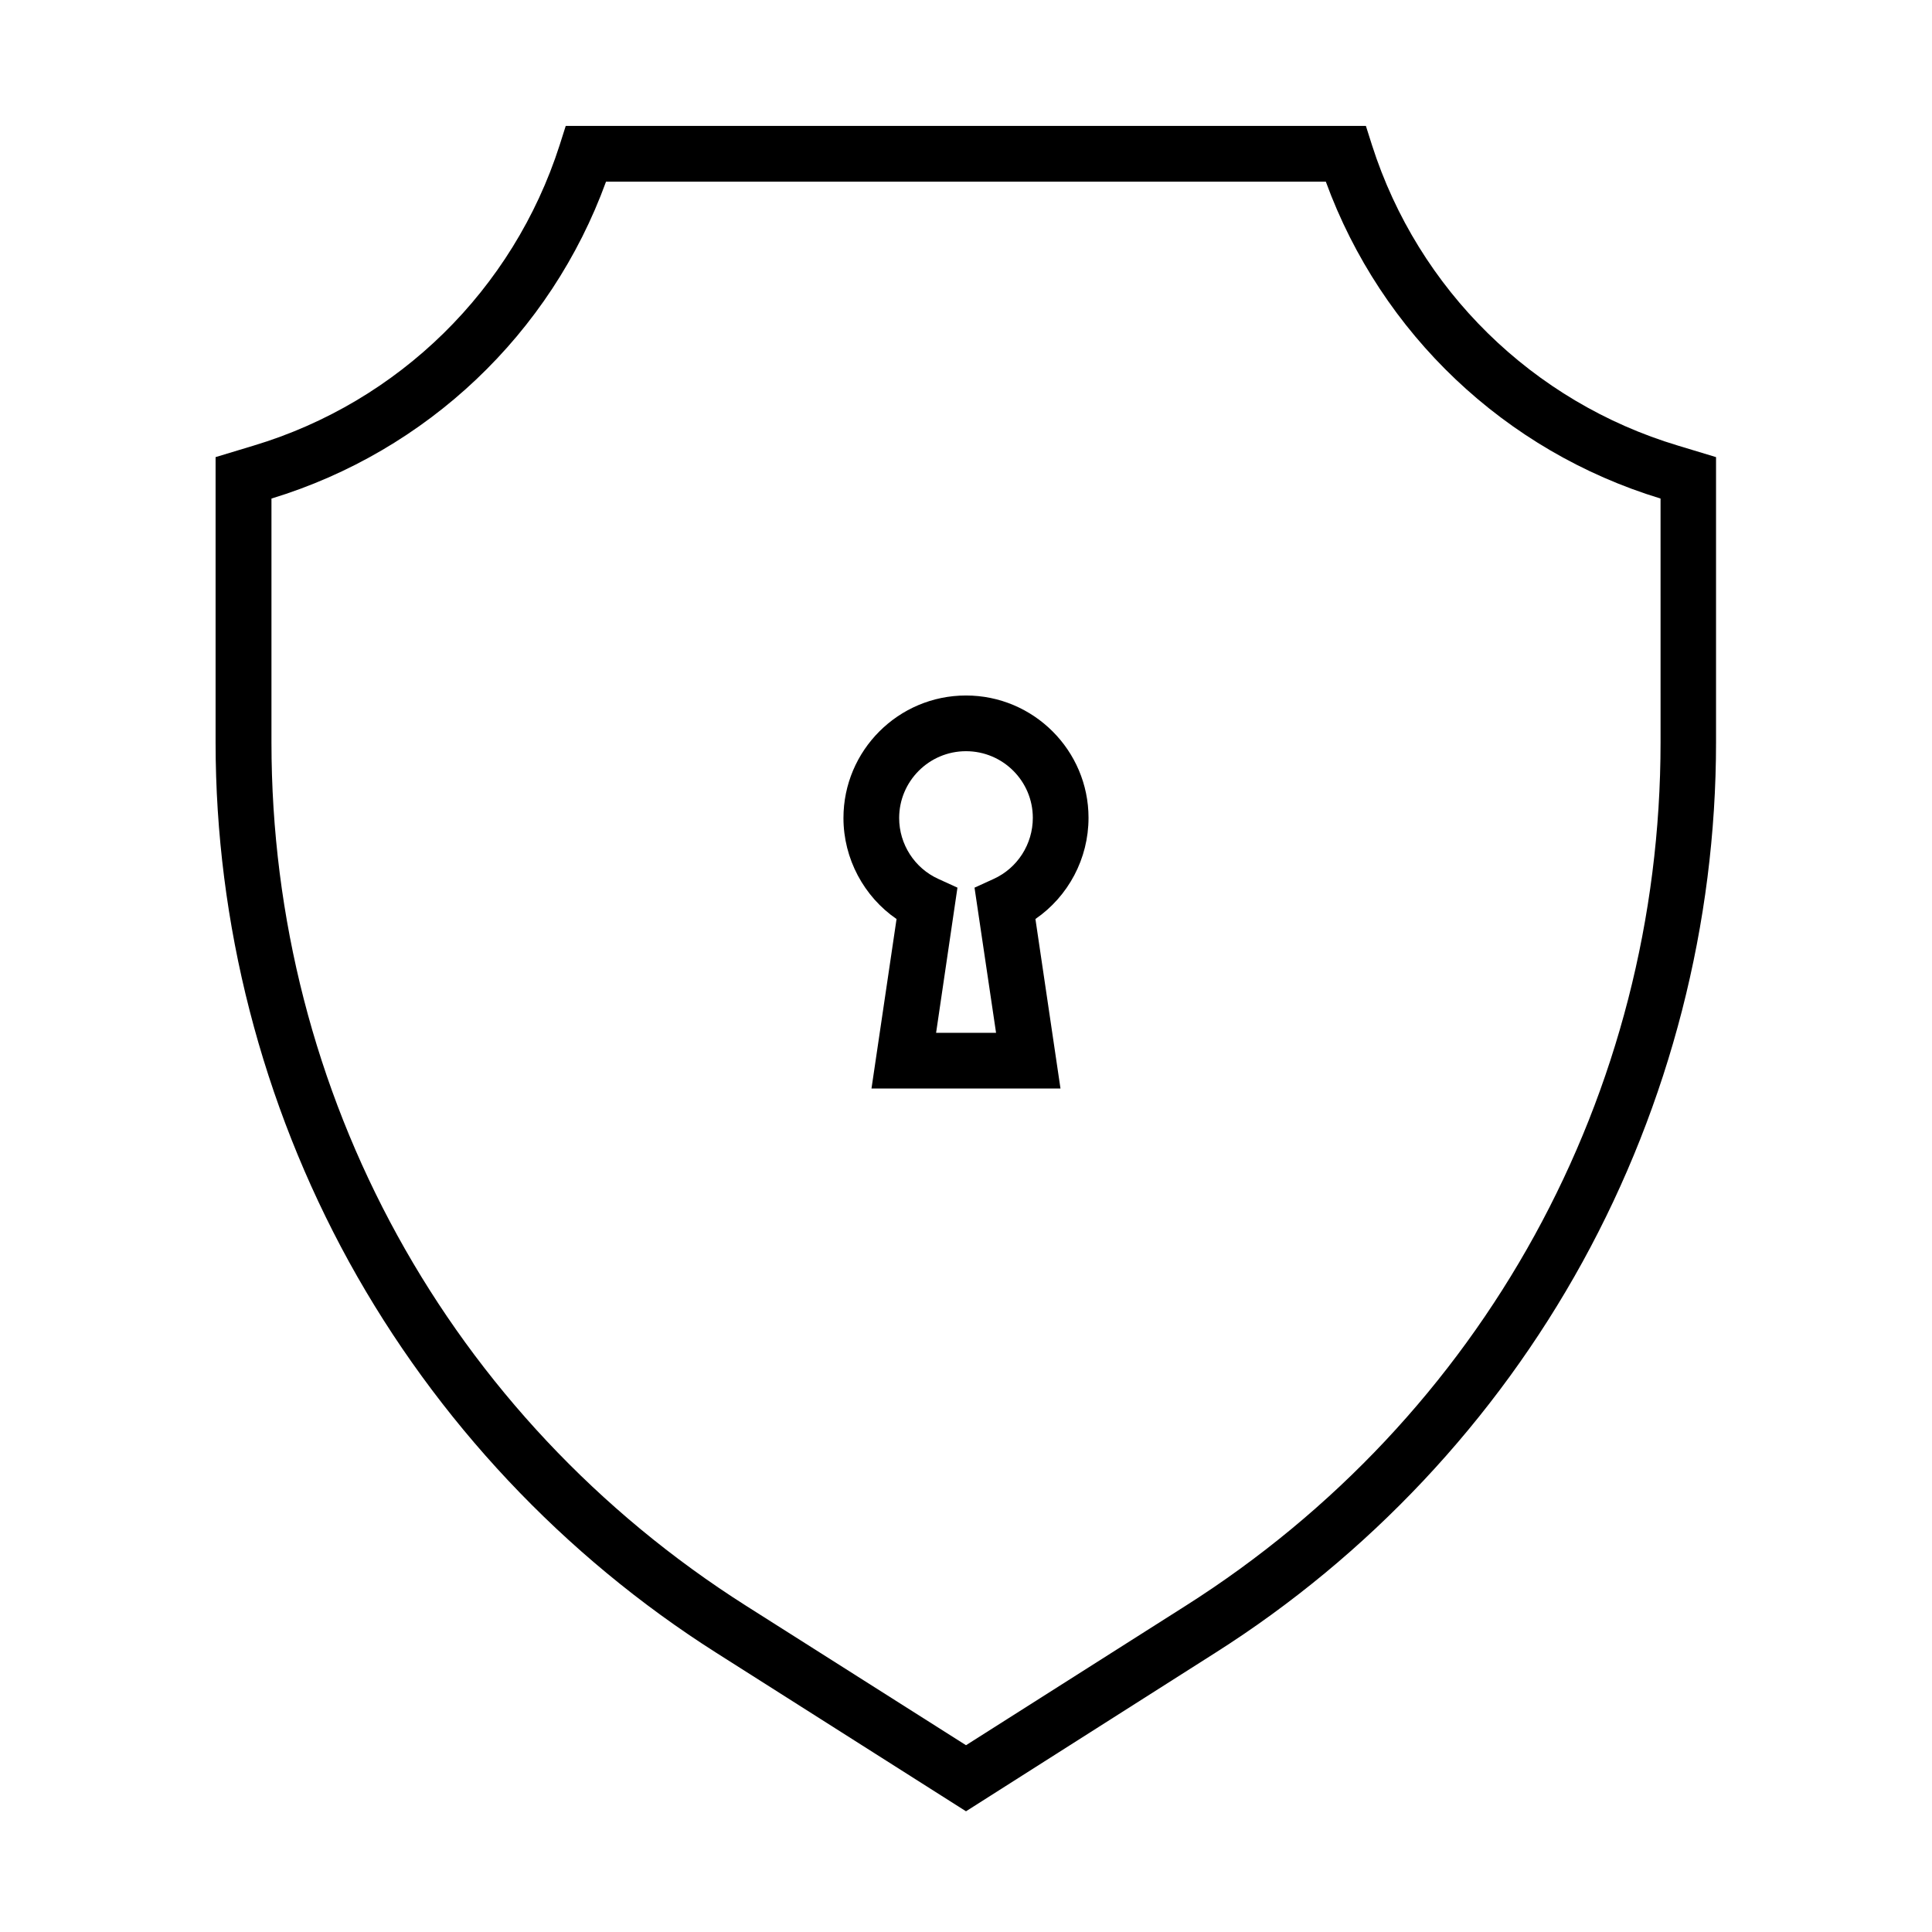
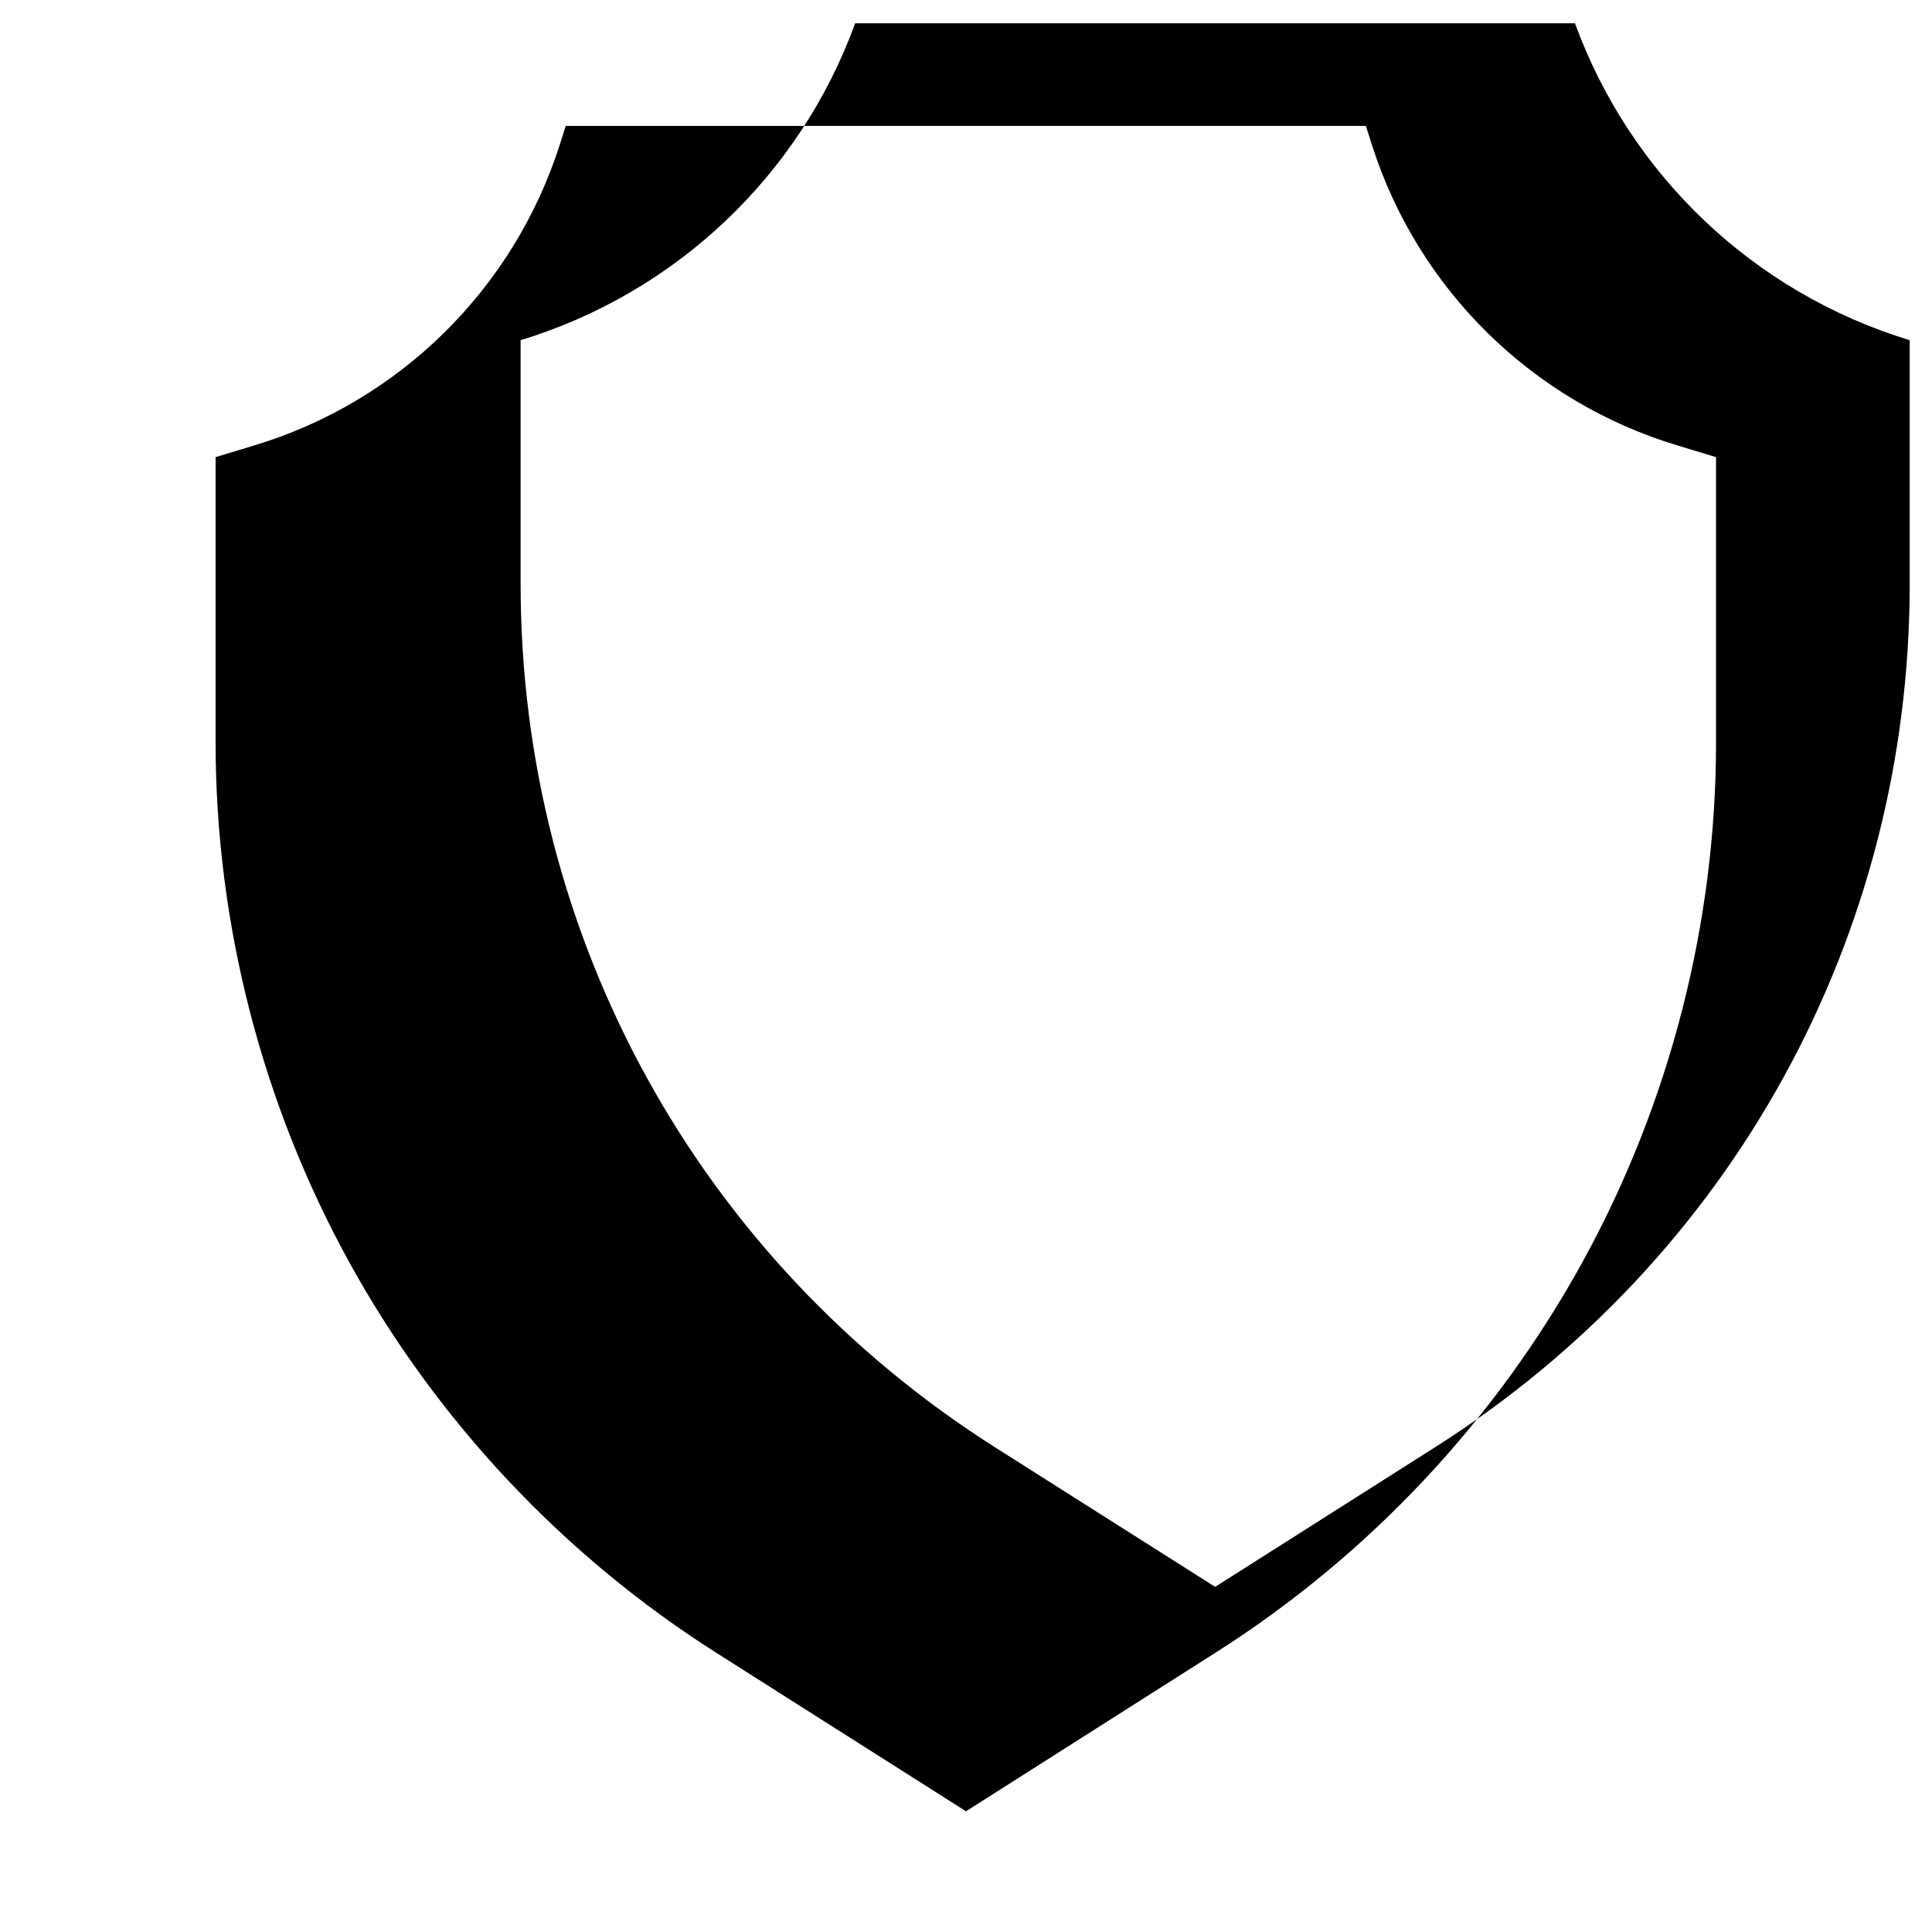
<svg xmlns="http://www.w3.org/2000/svg" fill="#000000" width="800px" height="800px" version="1.1" viewBox="144 144 512 512">
  <g>
-     <path d="m400 624.01-66.125-41.969c-40.539-25.73-74.195-61.551-97.367-103.62-23.125-42.066-35.375-89.691-35.375-137.71v-75.57l10.086-3.051c38.473-11.562 68.781-41.328 81.082-79.605l1.625-5.117h212.05l1.625 5.117c12.25 38.277 42.559 68.043 81.082 79.605l10.086 3.051v75.57c0 48.02-12.25 95.645-35.375 137.71s-56.777 77.883-97.367 103.62zm-184.06-347.89v64.602c0 93.332 47.035 178.89 125.86 228.88l58.203 36.898 58.203-36.949c78.82-49.988 125.86-135.55 125.86-228.88l-0.004-64.551c-41.23-12.547-73.996-43.691-88.707-83.984h-190.75c-14.66 40.293-47.477 71.438-88.656 83.984z" />
-     <path d="m425.04 432.47h-50.086l6.641-44.918c-8.66-5.953-14.07-15.988-14.07-26.766 0-17.91 14.562-32.473 32.473-32.473s32.473 14.562 32.473 32.422c0 10.824-5.363 20.812-14.07 26.812zm-32.965-14.758h15.891l-5.707-38.473 5.066-2.312c6.297-2.856 10.383-9.199 10.383-16.188 0-9.742-7.922-17.664-17.711-17.664s-17.711 7.969-17.711 17.711c0 6.938 4.082 13.285 10.383 16.137l5.066 2.312z" />
+     <path d="m400 624.01-66.125-41.969c-40.539-25.73-74.195-61.551-97.367-103.62-23.125-42.066-35.375-89.691-35.375-137.71v-75.57l10.086-3.051c38.473-11.562 68.781-41.328 81.082-79.605l1.625-5.117h212.05l1.625 5.117c12.25 38.277 42.559 68.043 81.082 79.605l10.086 3.051v75.57c0 48.02-12.25 95.645-35.375 137.71s-56.777 77.883-97.367 103.62m-184.06-347.89v64.602c0 93.332 47.035 178.89 125.86 228.88l58.203 36.898 58.203-36.949c78.82-49.988 125.86-135.55 125.86-228.88l-0.004-64.551c-41.23-12.547-73.996-43.691-88.707-83.984h-190.75c-14.66 40.293-47.477 71.438-88.656 83.984z" />
  </g>
</svg>